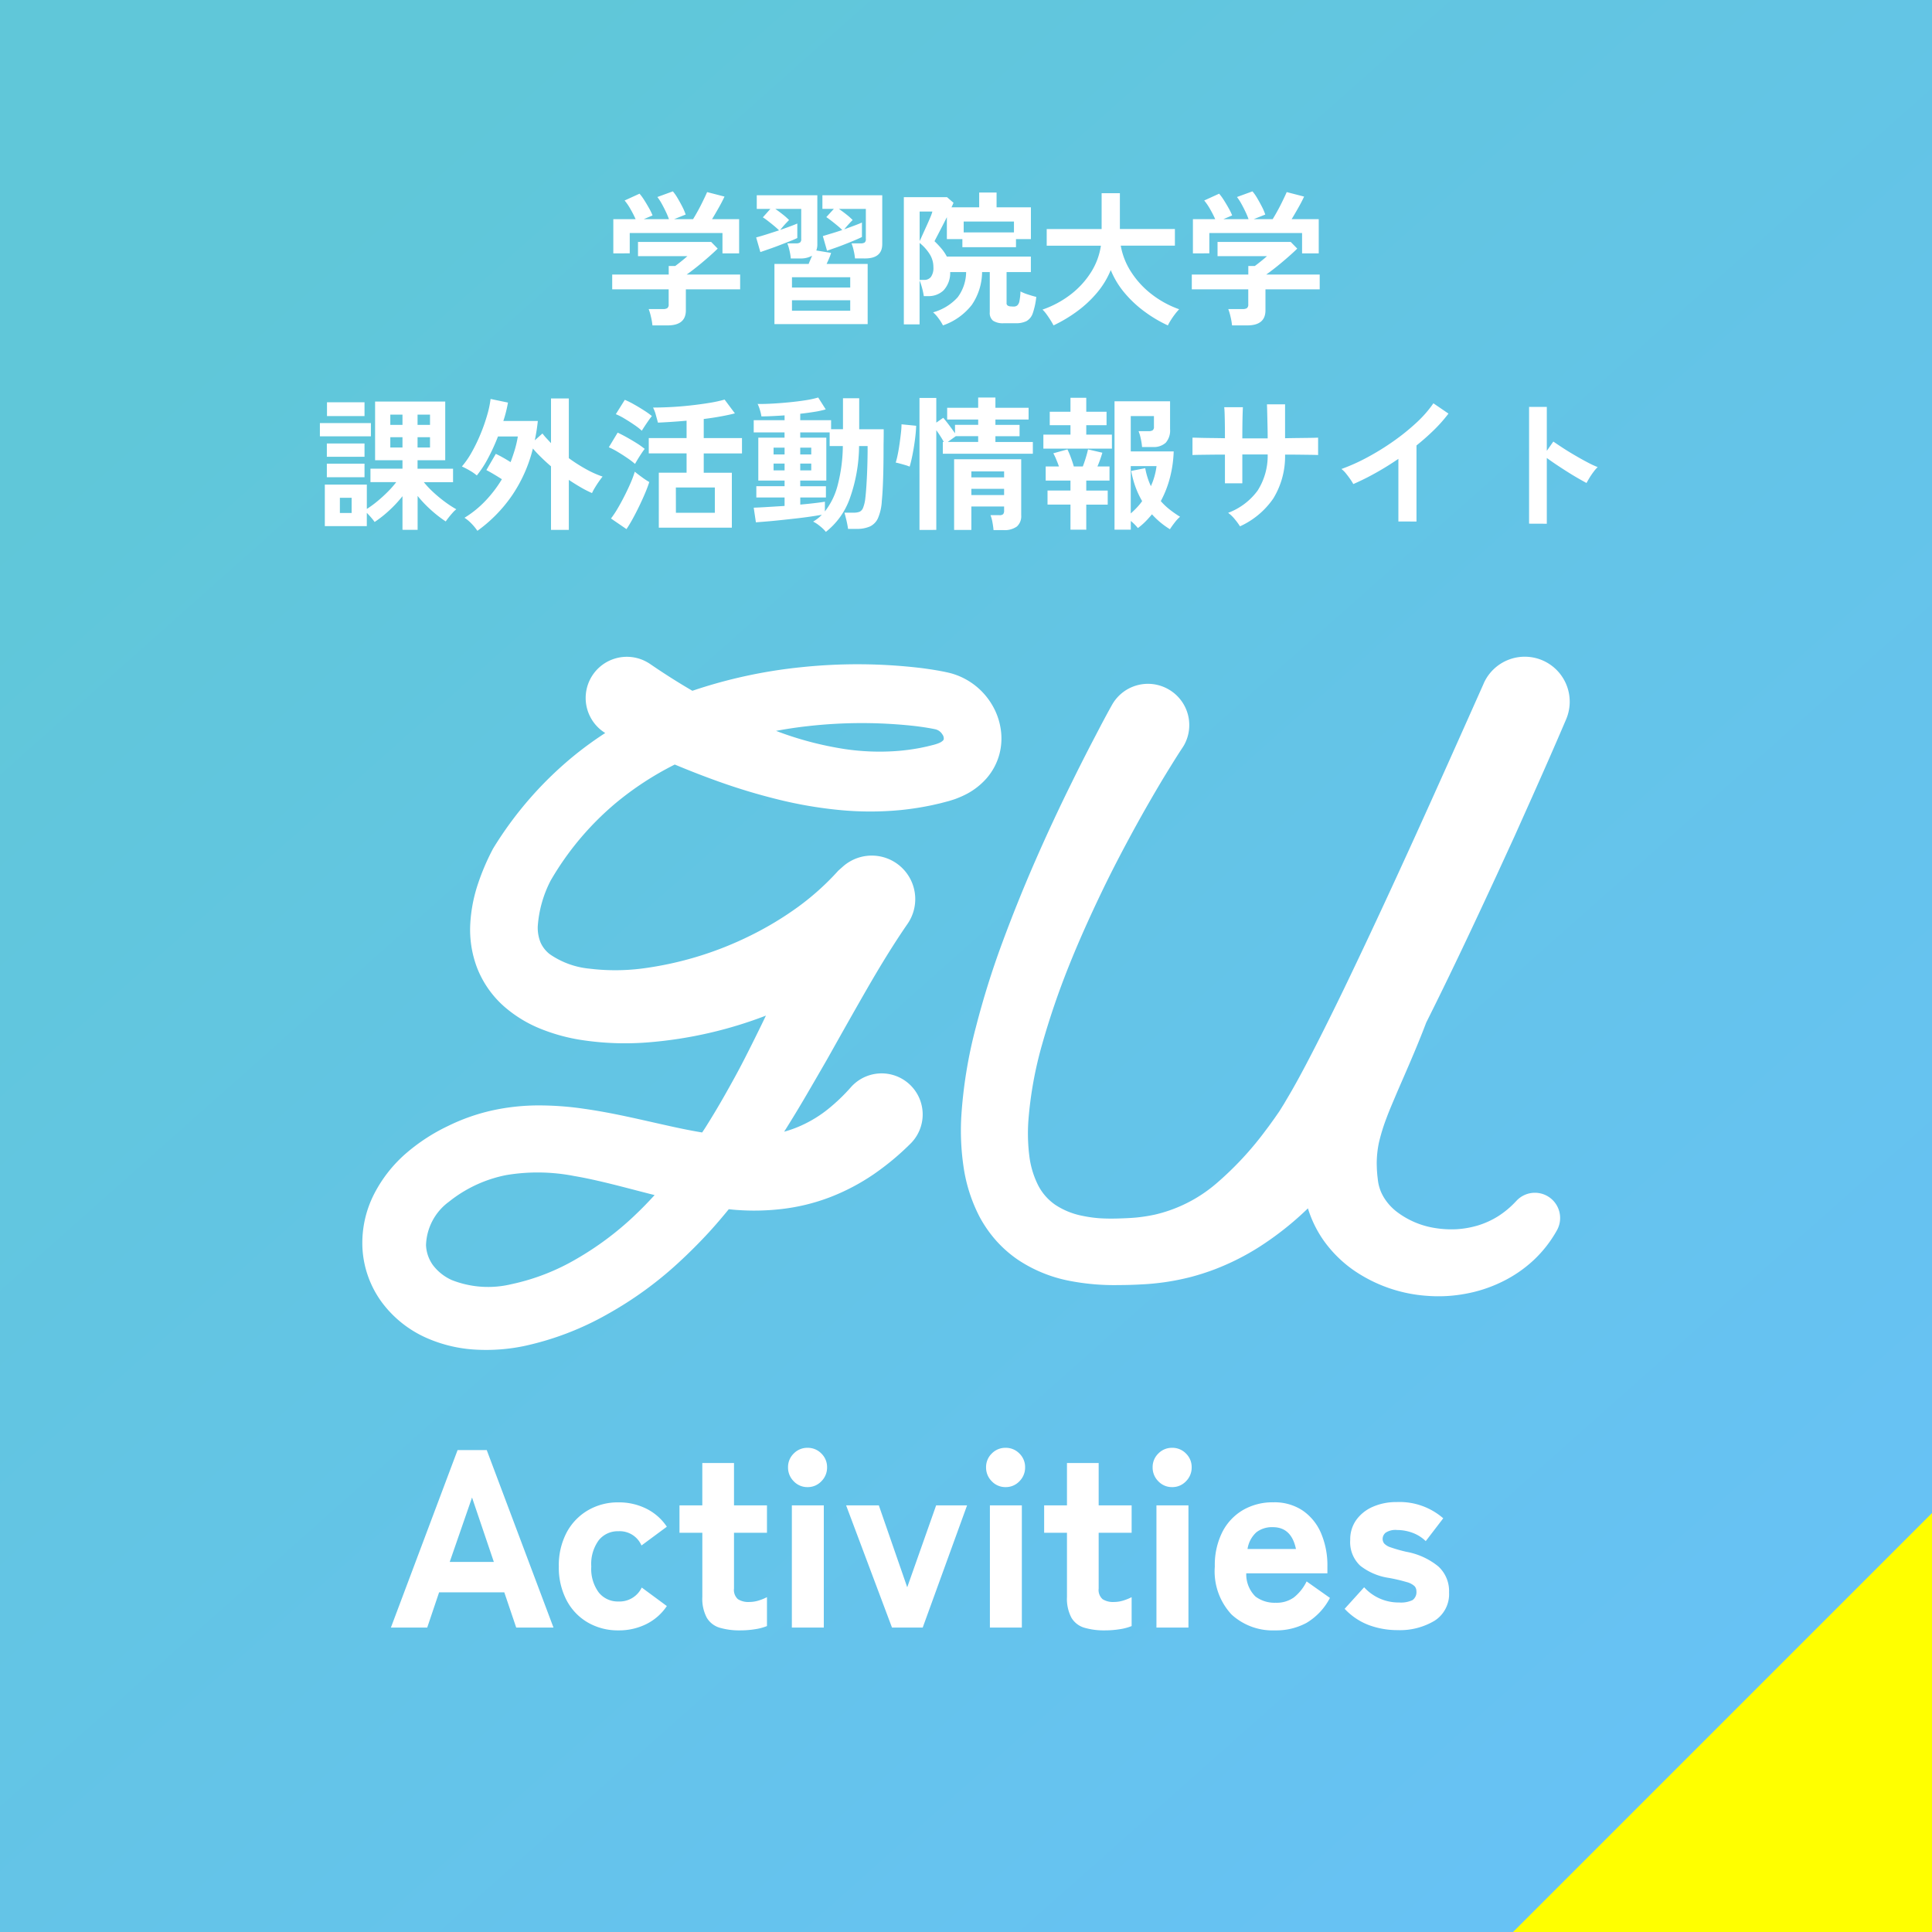
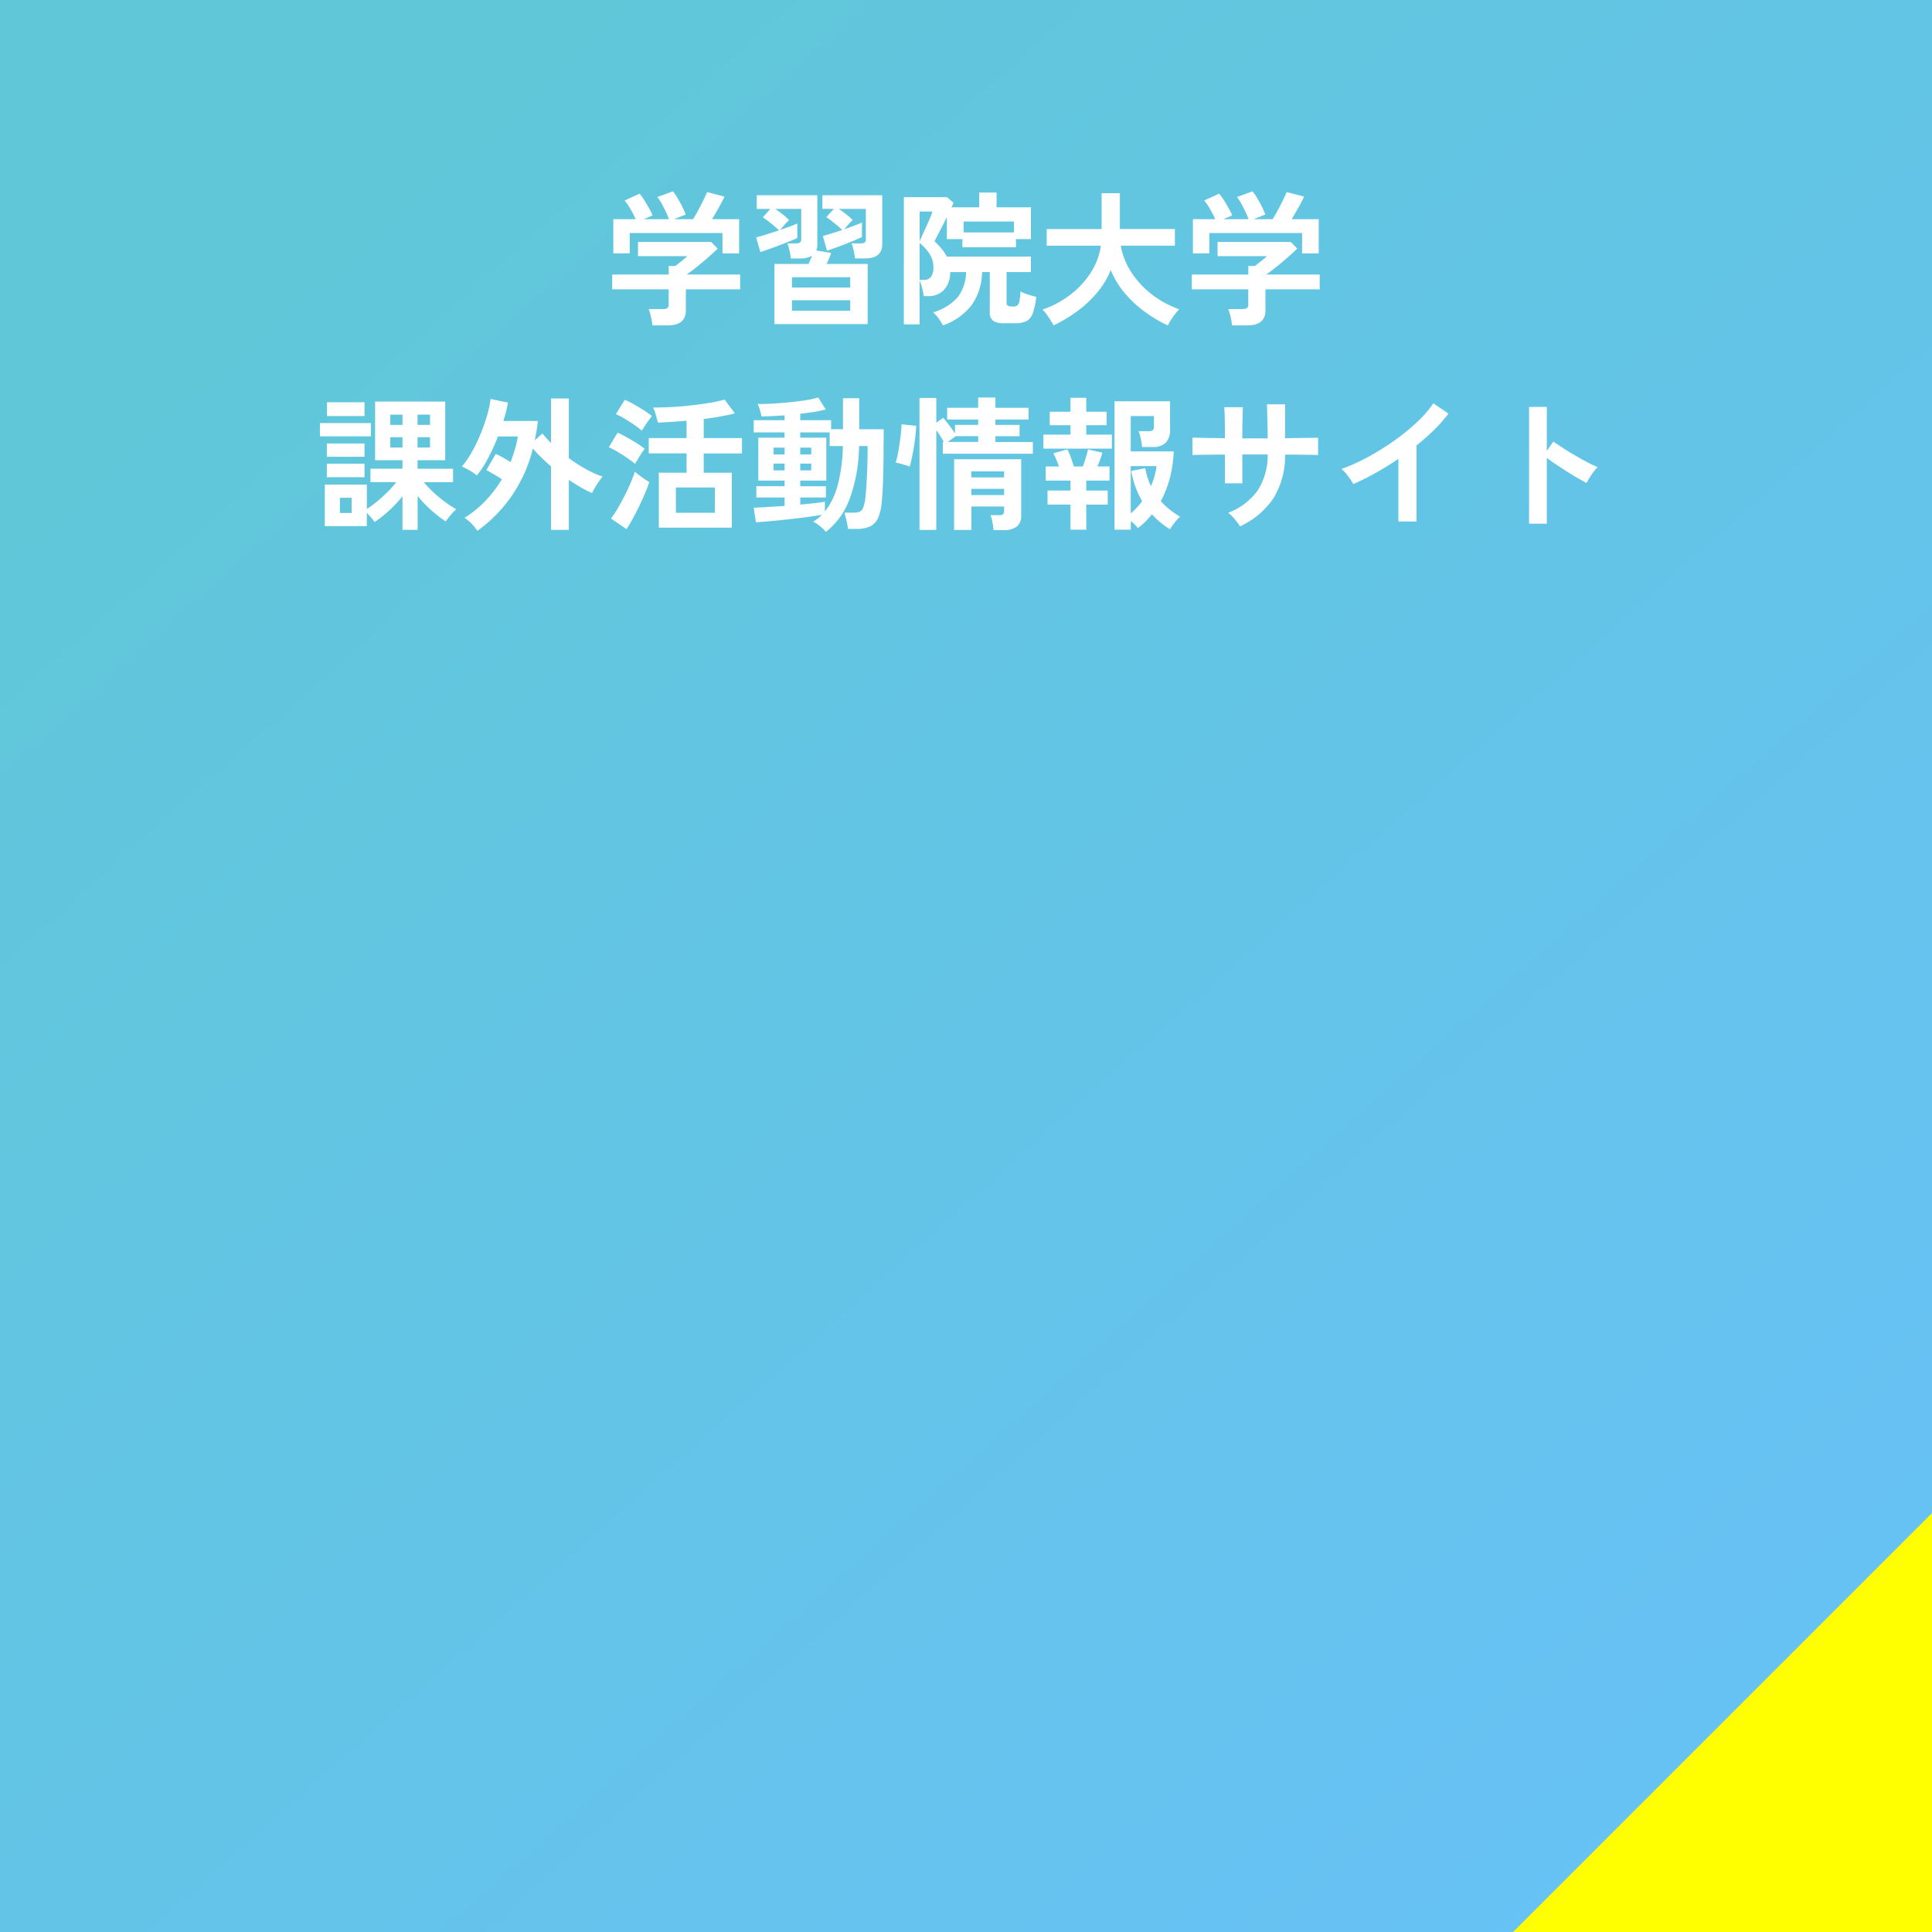
<svg xmlns="http://www.w3.org/2000/svg" id="グループ_7685" data-name="グループ 7685" width="160" height="160" viewBox="0 0 160 160">
  <rect x="0" y="0" width="160" height="160" fill="#333333" stroke="none" />
  <defs>
    <linearGradient id="linear-gradient" x1="0.969" y1="1" x2="0.18" y2="0.113" gradientUnits="objectBoundingBox">
      <stop offset="0" stop-color="#68c1f8" />
      <stop offset="1" stop-color="#60c7d9" />
    </linearGradient>
  </defs>
  <rect id="長方形_3" data-name="長方形 3" width="160" height="160" fill="url(#linear-gradient)" />
  <g id="グループ_7518" data-name="グループ 7518" transform="translate(-446.42 -106.529)">
    <g id="グループ_7520" data-name="グループ 7520" transform="translate(6 2)">
      <path id="パス_9057" data-name="パス 9057" d="M-25.968.948a5.058,5.058,0,0,0-.12-.7,4.674,4.674,0,0,0-.192-.654h1.2a.6.6,0,0,0,.348-.078A.374.374,0,0,0-24.624-.8V-2.04H-29.3V-3.264h4.68v-.708h.54q.18-.132.474-.366t.534-.45h-4.092V-5.964h6.06l.54.552q-.228.228-.564.528t-.708.612q-.372.312-.714.576t-.582.432h4.428V-2.04H-23.2V-.3q0,1.248-1.512,1.248Zm-3.24-5.964V-7.848h1.848a8.73,8.73,0,0,0-.426-.834,4.635,4.635,0,0,0-.486-.714l1.236-.564a4.336,4.336,0,0,1,.39.534q.21.33.4.672a4.59,4.59,0,0,1,.288.594l-.732.312H-24.6a6.3,6.3,0,0,0-.258-.618q-.162-.342-.342-.666a4.132,4.132,0,0,0-.36-.552l1.284-.468a3.746,3.746,0,0,1,.39.558q.21.354.4.726a4.578,4.578,0,0,1,.27.636l-.96.384h1.572q.2-.324.426-.738t.42-.822q.2-.408.318-.684L-20-9.72q-.2.432-.492.948t-.54.924h2.244v2.832h-1.38V-6.7h-7.68v1.68ZM-15.864.84V-4.14h2.832q.06-.156.138-.336l.15-.348a1.906,1.906,0,0,1-.984.228h-.78a4.946,4.946,0,0,0-.108-.648,3.675,3.675,0,0,0-.18-.6h.708a.612.612,0,0,0,.342-.072.35.35,0,0,0,.1-.3V-8.7h-2.148q.312.216.63.468a4.82,4.82,0,0,1,.51.456q-.072.072-.216.222t-.282.312q-.138.162-.234.282.42-.144.792-.282t.624-.246v1.2q-.216.108-.6.258l-.834.324q-.45.174-.882.324l-.744.258-.348-1.212q.372-.1.876-.258l1.02-.33q-.168-.168-.414-.372t-.5-.4A4.359,4.359,0,0,0-16.824-8l.624-.7h-1.128V-9.828h5.016v4.044a1.4,1.4,0,0,1-.084.528l1.224.2a4.112,4.112,0,0,1-.162.444q-.1.24-.21.468h3.4V.84ZM-9.192-4.6A4.946,4.946,0,0,0-9.3-5.244a3.675,3.675,0,0,0-.18-.6h.744a.612.612,0,0,0,.342-.072.35.35,0,0,0,.1-.3V-8.7h-2.232q.312.216.63.468a4.82,4.82,0,0,1,.51.456q-.12.108-.336.348t-.36.42l.81-.3q.39-.144.654-.264v1.2q-.216.108-.57.258T-9.96-5.8q-.42.168-.828.312l-.72.252-.348-1.212q.324-.1.75-.228t.858-.276q-.168-.168-.414-.372t-.486-.39q-.24-.186-.42-.306l.624-.684h-.948V-9.828h4.956v4.044q0,1.188-1.44,1.188Zm-5.22,4.332h4.824v-.864h-4.824Zm0-1.92h4.824v-.852h-4.824ZM-1.908.948A4.089,4.089,0,0,0-2.274.366a2.835,2.835,0,0,0-.45-.5A4.285,4.285,0,0,0-.69-1.38a3.55,3.55,0,0,0,.7-2.088h-1.32a2.122,2.122,0,0,1-.558,1.524,1.786,1.786,0,0,1-1.254.468h-.372a5.935,5.935,0,0,0-.15-.7,5.007,5.007,0,0,0-.2-.6V.864H-5.148V-9.672h3.576l.54.468q-.036.072-.072.162t-.1.21H1.092v-1.224h1.44v1.224H5.376V-6.2H4.14v.672H-.3V-6.2H-1.584V-8.016q-.192.384-.4.786t-.372.72q-.168.318-.252.486a8.183,8.183,0,0,1,.576.612,3.534,3.534,0,0,1,.444.66h6.96v1.284H3.36V-.912a.23.23,0,0,0,.168.252.42.42,0,0,0,.186.036q.162.012.234.012a.46.46,0,0,0,.306-.1.663.663,0,0,0,.174-.366,4.935,4.935,0,0,0,.084-.786,3.709,3.709,0,0,0,.618.252q.4.132.69.2A6.053,6.053,0,0,1,5.532-.066a1.17,1.17,0,0,1-.516.654,1.912,1.912,0,0,1-.9.18H3.132a1.477,1.477,0,0,1-.894-.21.821.821,0,0,1-.27-.69V-3.468H1.332A4.885,4.885,0,0,1,.48-.75,5.153,5.153,0,0,1-1.908.948Zm1.716-7.7H3.972v-.9H-.192ZM-3.84-2.82h.384A.673.673,0,0,0-2.9-3.072a1.276,1.276,0,0,0,.2-.8,2.005,2.005,0,0,0-.306-1.08A3.8,3.8,0,0,0-3.84-5.88Zm0-3.216q.1-.2.252-.546l.33-.726q.174-.384.306-.7a3.365,3.365,0,0,0,.168-.474H-3.84ZM7.248.948Q7.152.756,6.99.5T6.654.006A2.635,2.635,0,0,0,6.336-.36,8.19,8.19,0,0,0,8.694-1.632a7.084,7.084,0,0,0,1.668-1.836,5.641,5.641,0,0,0,.81-2.184H6.684v-1.38h4.548V-10h1.512v2.964H17.3v1.38H12.816a5.839,5.839,0,0,0,.852,2.166,7.337,7.337,0,0,0,1.686,1.842,8.163,8.163,0,0,0,2.3,1.26,4.229,4.229,0,0,0-.342.4q-.186.24-.348.5a4.189,4.189,0,0,0-.246.438A10.943,10.943,0,0,1,14.8-.186,9.5,9.5,0,0,1,13.14-1.734a7.092,7.092,0,0,1-1.152-1.9,7.024,7.024,0,0,1-1.164,1.908A9.45,9.45,0,0,1,9.15-.18,11.822,11.822,0,0,1,7.248.948Zm14.784,0a5.058,5.058,0,0,0-.12-.7,4.674,4.674,0,0,0-.192-.654h1.2a.6.6,0,0,0,.348-.078A.374.374,0,0,0,23.376-.8V-2.04H18.7V-3.264h4.68v-.708h.54q.18-.132.474-.366t.534-.45H20.832V-5.964h6.06l.54.552q-.228.228-.564.528t-.708.612q-.372.312-.714.576t-.582.432h4.428V-2.04H24.8V-.3Q24.8.948,23.292.948Zm-3.24-5.964V-7.848H20.64a8.73,8.73,0,0,0-.426-.834,4.635,4.635,0,0,0-.486-.714l1.236-.564a4.336,4.336,0,0,1,.39.534q.21.33.4.672a4.59,4.59,0,0,1,.288.594l-.732.312H23.4a6.3,6.3,0,0,0-.258-.618q-.162-.342-.342-.666a4.132,4.132,0,0,0-.36-.552l1.284-.468a3.746,3.746,0,0,1,.39.558q.21.354.4.726a4.578,4.578,0,0,1,.27.636l-.96.384h1.572q.2-.324.426-.738t.42-.822q.2-.408.318-.684L28-9.72q-.2.432-.492.948t-.54.924h2.244v2.832h-1.38V-6.7h-7.68v1.68Zm-65.46,22.892V15.092a10.147,10.147,0,0,1-1.1,1.182,9.591,9.591,0,0,1-1.206.954,4.642,4.642,0,0,0-.294-.372q-.186-.216-.354-.384v1.1H-53.1V14.132h3.48v2.016a8.371,8.371,0,0,0,.864-.63q.444-.366.858-.78a7.915,7.915,0,0,0,.714-.81H-49.32V12.812h2.652v-.7h-2.268V7.256h5.808v4.86H-45.42v.7h2.94v1.116H-44.9a7.724,7.724,0,0,0,.8.846,11.2,11.2,0,0,0,.96.792,8.84,8.84,0,0,0,.93.606,1.846,1.846,0,0,0-.288.27q-.168.186-.33.39t-.258.348a10.189,10.189,0,0,1-1.206-.936,10.009,10.009,0,0,1-1.122-1.176v2.808Zm-6.84-7.74v-1.1h4.224v1.1Zm.588-1.68V7.316h3.108v1.14Zm-.012,5.064V12.4h3.12V13.52Zm0-1.692v-1.1h3.12v1.1Zm1.08,4.656h.972v-1.26h-.972Zm6.432-5.424h1.032v-.852H-45.42Zm0-1.872h1.032V8.336H-45.42Zm-2.256,1.872h1.008v-.852h-1.008Zm0-1.872h1.008V8.336h-1.008Zm7.212,8.772a4.313,4.313,0,0,0-.48-.588,3.253,3.253,0,0,0-.588-.492,8.534,8.534,0,0,0,1.74-1.41,10.226,10.226,0,0,0,1.356-1.782q-.336-.216-.69-.426t-.594-.33l.78-1.344q.264.12.594.306t.63.378q.2-.528.36-1.062a8.61,8.61,0,0,0,.24-1.062H-38.76a16.373,16.373,0,0,1-.828,1.812,8.517,8.517,0,0,1-.924,1.416,3.673,3.673,0,0,0-.588-.408,6.446,6.446,0,0,0-.648-.336,7.113,7.113,0,0,0,.822-1.194,13.671,13.671,0,0,0,.732-1.518,14.662,14.662,0,0,0,.546-1.566,8.181,8.181,0,0,0,.276-1.314l1.44.3a10.37,10.37,0,0,1-.384,1.524h2.856a14.746,14.746,0,0,1-.252,1.6l.636-.564a5.177,5.177,0,0,0,.336.4l.372.4v-3.7h1.476v4.944a13.386,13.386,0,0,0,1.44.918,8.056,8.056,0,0,0,1.356.606q-.12.144-.3.4t-.342.528a3.871,3.871,0,0,0-.234.438,8.91,8.91,0,0,1-.93-.474q-.486-.282-.99-.618v4.14h-1.476V12.62q-.42-.36-.8-.732a9.871,9.871,0,0,1-.7-.744,12.014,12.014,0,0,1-1.74,3.906A11.96,11.96,0,0,1-40.464,17.96ZM-25.44,17.7V13.148h2.3v-1.6h-3.132V10.28h3.132V8.84q-.66.06-1.284.1T-25.512,9l-.174-.636a2.844,2.844,0,0,0-.234-.612q.672,0,1.476-.042t1.62-.132q.816-.09,1.554-.21a11.056,11.056,0,0,0,1.278-.276l.852,1.14q-.444.12-1.128.246T-21.72,8.7V10.28h3.168v1.272H-21.72v1.6h2.328V17.7Zm1.416-1.236H-20.8V14.372h-3.228Zm-4.092,1.356L-29.4,16.94a8.285,8.285,0,0,0,.564-.852q.288-.492.564-1.038t.5-1.062a8.311,8.311,0,0,0,.342-.924q.228.192.594.456a6.213,6.213,0,0,0,.606.4q-.132.42-.354.942t-.486,1.068q-.264.546-.534,1.038T-28.116,17.816Zm.708-5.4a6.859,6.859,0,0,0-.612-.468q-.4-.276-.822-.528a6.378,6.378,0,0,0-.738-.384l.732-1.212q.36.168.774.4t.8.474a6.476,6.476,0,0,1,.666.474q-.1.12-.264.366t-.318.5Q-27.336,12.284-27.408,12.416Zm.564-2.748a5.491,5.491,0,0,0-.6-.468q-.4-.276-.822-.528A5.091,5.091,0,0,0-29,8.3l.744-1.188a6.979,6.979,0,0,1,.762.378q.438.246.846.51a6.514,6.514,0,0,1,.636.456,4.136,4.136,0,0,0-.264.348q-.168.24-.33.486T-26.844,9.668Zm15.24,8.376a2.989,2.989,0,0,0-.48-.468,2.979,2.979,0,0,0-.576-.384,3.781,3.781,0,0,0,.384-.258,2.7,2.7,0,0,0,.336-.306q-.408.072-.984.156t-1.224.156q-.648.072-1.272.138t-1.14.108l-.84.066-.18-1.212q.4-.012,1.086-.054l1.47-.09v-.7h-2.34v-.936h2.34V13.8H-17.2V10.244h2.172V9.812H-17.58V8.8h2.556V8.4q-.54.036-1.038.06t-.882.024a3.175,3.175,0,0,0-.12-.522,3.311,3.311,0,0,0-.192-.51q.468.012,1.152-.024t1.428-.108q.744-.072,1.392-.174A8.039,8.039,0,0,0-12.24,6.92l.624.984a7.362,7.362,0,0,1-.918.2q-.558.09-1.194.162V8.8h2.556v.744h.984V6.98h1.344V9.548h2.028V9.92q0,.276-.006.6t-.006.576q0,1.416-.036,2.544t-.108,1.848A4.141,4.141,0,0,1-7.284,16.9a1.389,1.389,0,0,1-.672.7,2.626,2.626,0,0,1-1.092.2h-.72q-.048-.348-.144-.75t-.156-.594H-9.3a1.319,1.319,0,0,0,.48-.072.579.579,0,0,0,.294-.324,3,3,0,0,0,.186-.78q.072-.6.126-1.638t.066-2.262V10.94h-.708a13.189,13.189,0,0,1-.78,4.374A6.123,6.123,0,0,1-11.6,18.044Zm-.084-1.692a5.863,5.863,0,0,0,1.062-2.178A13.379,13.379,0,0,0-10.2,10.94h-1.092V9.812h-2.436v.432h2.16V13.8h-2.16v.468H-11.6V15.2h-2.124v.588q.672-.06,1.224-.126t.816-.114Zm-4.248-3.4h.912v-.564h-.912Zm2.208,0h.912v-.564h-.912Zm-2.208-1.32h.912v-.564h-.912Zm2.208,0h.912v-.564h-.912Zm9.876,6.252V6.956H-2.46V9l.576-.4q.216.252.5.63t.474.654v-.7h1.92V8.744H-1.56V7.772H1.008V6.92H2.436v.852H5.184v.972H2.436v.444h2v.936h-2v.48h3.1v.972H-1.92V10.6h.084q-.12-.216-.288-.48t-.336-.492v8.256ZM2.28,17.9q-.024-.288-.09-.648a2.887,2.887,0,0,0-.162-.588H2.76a.439.439,0,0,0,.318-.084.466.466,0,0,0,.078-.312v-.324H.444v1.944H-.984V12.032H4.572v4.644a1.144,1.144,0,0,1-.354.924,1.741,1.741,0,0,1-1.134.3Zm-6.948-5.256a2.843,2.843,0,0,0-.354-.126q-.222-.066-.444-.126t-.354-.084a6.693,6.693,0,0,0,.168-.678q.084-.414.15-.882t.114-.894A6.568,6.568,0,0,0-5.34,9.14l1.212.12q-.012.42-.072.93t-.144,1q-.084.492-.174.882T-4.668,12.644ZM.444,15H3.156V14.48H.444Zm0-1.464H3.156V13.04H.444ZM-1.512,10.6h2.52v-.48H-.84ZM12.3,17.864V7.232h4.6v2.3a1.537,1.537,0,0,1-.36,1.134,1.464,1.464,0,0,1-1.068.354H14.58a5.13,5.13,0,0,0-.108-.7,3.623,3.623,0,0,0-.18-.612h.828a.617.617,0,0,0,.336-.072.34.34,0,0,0,.108-.3V8.456h-1.92v2.928H17.2a9.871,9.871,0,0,1-.306,2.16,8.679,8.679,0,0,1-.762,1.956,5.412,5.412,0,0,0,.726.69,9.021,9.021,0,0,0,.87.606,2.94,2.94,0,0,0-.432.462q-.24.306-.408.57A6.726,6.726,0,0,1,15.4,16.592a8.1,8.1,0,0,1-.552.612,5.465,5.465,0,0,1-.612.528,4.058,4.058,0,0,0-.588-.588v.72Zm-3.648,0V15.788h-1.9V14.624h1.9V13.8H6.6V12.632H7.7q-.108-.3-.234-.6a4.883,4.883,0,0,0-.234-.492L8.4,11.216a7.1,7.1,0,0,1,.288.684q.156.42.24.732h.744q.132-.336.252-.732t.18-.684l1.188.276q-.072.252-.18.558t-.228.582h1V13.8H9.96v.828h1.776v1.164H9.96v2.076ZM6.408,11.156V9.992H8.652v-.78H6.936V8.1H8.652V6.944H9.96V8.1h1.68V9.212H9.96v.78h2.124v1.164Zm7.236,5.364q.264-.228.5-.48a4.829,4.829,0,0,0,.444-.54,7.2,7.2,0,0,1-.552-1.176A8.4,8.4,0,0,1,13.68,13l1.164-.228a5.908,5.908,0,0,0,.468,1.488A5.689,5.689,0,0,0,15.78,12.6H13.644Zm9.048,1.068A5.622,5.622,0,0,0,22.26,17a2.8,2.8,0,0,0-.552-.528A5.359,5.359,0,0,0,24.15,14.63a5.361,5.361,0,0,0,.834-2.994h-2.1v2.388h-1.44V11.648q-.588,0-1.134.006l-.96.012q-.414.006-.594.018v-1.44q.132,0,.534.012t.972.018q.57.006,1.182.018,0-.552-.006-1.068t-.018-.918q-.012-.4-.036-.582h1.548q-.012.18-.024.588t-.018.93q-.006.522-.006,1.062h2.1q0-.42-.012-.96t-.024-1.05q-.012-.51-.024-.81h1.5v2.808q.588-.012,1.134-.018l.972-.012q.426-.006.63-.018v1.44q-.192-.012-.618-.018l-.978-.012q-.552-.006-1.14-.006a6.686,6.686,0,0,1-.972,3.63A6.721,6.721,0,0,1,22.692,17.588Zm13.116-.4V12q-.912.624-1.866,1.158a20.746,20.746,0,0,1-1.866.93,4.209,4.209,0,0,0-.264-.42q-.168-.24-.354-.468a2.05,2.05,0,0,0-.366-.36,15.731,15.731,0,0,0,2.16-.972,20.94,20.94,0,0,0,2.154-1.332A18.09,18.09,0,0,0,37.308,9a9.6,9.6,0,0,0,1.4-1.6l1.248.852A12.194,12.194,0,0,1,38.766,9.6a19.141,19.141,0,0,1-1.458,1.29v6.3Zm10.824.18V7.7H48.1v3.636l.54-.768q.288.2.762.51t1.014.624q.54.318,1.044.582a8.1,8.1,0,0,0,.852.4,2.874,2.874,0,0,0-.33.378,5.881,5.881,0,0,0-.342.5q-.156.258-.252.438-.288-.156-.714-.4t-.9-.546q-.474-.3-.912-.594t-.762-.534v5.448Z" transform="translate(520.42 130.529)" fill="#fff" />
    </g>
    <g id="グループ_7573" data-name="グループ 7573" transform="translate(-45.149 -26.034)">
      <g id="グループ_7559" data-name="グループ 7559" transform="translate(523.941 246.353)">
        <g id="グループ_1" data-name="グループ 1" transform="translate(0 0)">
-           <path id="パス_9058" data-name="パス 9058" d="M-44,0l5.523-14.7h2.415L-30.534,0h-3.087l-.987-2.919h-5.4L-40.992,0Zm4.872-5.439h3.654l-1.806-5.334ZM-25.158.231A4.954,4.954,0,0,1-27.689-.42a4.583,4.583,0,0,1-1.764-1.848,5.833,5.833,0,0,1-.64-2.793,5.818,5.818,0,0,1,.64-2.8,4.673,4.673,0,0,1,1.764-1.848,4.893,4.893,0,0,1,2.531-.661,5.074,5.074,0,0,1,2.32.525,4.4,4.4,0,0,1,1.691,1.491l-2.1,1.554A1.963,1.963,0,0,0-25.158-7.98a2.013,2.013,0,0,0-1.628.746,3.325,3.325,0,0,0-.619,2.174,3.288,3.288,0,0,0,.619,2.152,2.013,2.013,0,0,0,1.628.746,2.036,2.036,0,0,0,1.932-1.155l2.079,1.533A4.4,4.4,0,0,1-22.838-.294,5.074,5.074,0,0,1-25.158.231Zm10.1,0A5.776,5.776,0,0,1-16.769.011a1.853,1.853,0,0,1-1.071-.83,3.35,3.35,0,0,1-.368-1.722V-7.854H-20.1v-2.268h1.89v-3.507h2.625v3.507h2.73v2.268h-2.73v4.62a1.017,1.017,0,0,0,.326.882,1.6,1.6,0,0,0,.934.231,2.608,2.608,0,0,0,.83-.136,4.078,4.078,0,0,0,.64-.263V-.126a4.35,4.35,0,0,1-1,.263A7.73,7.73,0,0,1-15.057.231ZM-10.794,0V-10.122h2.646V0Zm1.3-11.634a1.542,1.542,0,0,1-1.144-.483,1.594,1.594,0,0,1-.472-1.155,1.559,1.559,0,0,1,.472-1.144,1.559,1.559,0,0,1,1.144-.472,1.559,1.559,0,0,1,1.144.472,1.559,1.559,0,0,1,.473,1.144,1.594,1.594,0,0,1-.473,1.155A1.542,1.542,0,0,1-9.492-11.634ZM-2.5,0-6.3-10.122h2.709l2.352,6.783,2.394-6.783H3.717L.042,0ZM5.607,0V-10.122H8.253V0Zm1.3-11.634a1.542,1.542,0,0,1-1.144-.483,1.594,1.594,0,0,1-.473-1.155,1.559,1.559,0,0,1,.473-1.144,1.559,1.559,0,0,1,1.144-.472,1.559,1.559,0,0,1,1.144.472,1.559,1.559,0,0,1,.472,1.144,1.594,1.594,0,0,1-.472,1.155A1.542,1.542,0,0,1,6.909-11.634ZM15.141.231A5.776,5.776,0,0,1,13.429.011a1.853,1.853,0,0,1-1.071-.83,3.35,3.35,0,0,1-.368-1.722V-7.854H10.1v-2.268h1.89v-3.507h2.625v3.507h2.73v2.268h-2.73v4.62a1.017,1.017,0,0,0,.326.882,1.6,1.6,0,0,0,.934.231,2.608,2.608,0,0,0,.83-.136,4.078,4.078,0,0,0,.64-.263V-.126a4.35,4.35,0,0,1-1,.263A7.73,7.73,0,0,1,15.141.231ZM19.4,0V-10.122H22.05V0Zm1.3-11.634a1.542,1.542,0,0,1-1.144-.483,1.594,1.594,0,0,1-.472-1.155,1.559,1.559,0,0,1,.472-1.144,1.559,1.559,0,0,1,1.144-.472,1.559,1.559,0,0,1,1.145.472,1.559,1.559,0,0,1,.472,1.144,1.594,1.594,0,0,1-.472,1.155A1.542,1.542,0,0,1,20.706-11.634ZM29.232.231A5.038,5.038,0,0,1,25.62-1.082a5.236,5.236,0,0,1-1.386-3.979,6.077,6.077,0,0,1,.619-2.846,4.452,4.452,0,0,1,1.712-1.827,4.888,4.888,0,0,1,2.52-.641,4.192,4.192,0,0,1,2.425.682,4.318,4.318,0,0,1,1.523,1.879,6.791,6.791,0,0,1,.525,2.751v.567h-6.72A2.578,2.578,0,0,0,27.6-2.572a2.638,2.638,0,0,0,1.67.515A2.453,2.453,0,0,0,30.786-2.5a3.849,3.849,0,0,0,1.05-1.323l1.932,1.365A5.172,5.172,0,0,1,31.826-.389,5.283,5.283,0,0,1,29.232.231ZM26.943-6.51h4.011q-.378-1.806-1.911-1.806a2.118,2.118,0,0,0-1.365.42A2.346,2.346,0,0,0,26.943-6.51ZM39.354.21A6.784,6.784,0,0,1,37.012-.2a5.3,5.3,0,0,1-2.026-1.355L36.6-3.339a3.85,3.85,0,0,0,2.9,1.26,2.222,2.222,0,0,0,1.113-.2.814.814,0,0,0,.315-.746.6.6,0,0,0-.157-.409,1.516,1.516,0,0,0-.651-.336,13.78,13.78,0,0,0-1.48-.346,5.02,5.02,0,0,1-2.362-1.008,2.672,2.672,0,0,1-.83-2.142,2.756,2.756,0,0,1,.5-1.648,3.3,3.3,0,0,1,1.375-1.092,4.773,4.773,0,0,1,1.964-.389,5.5,5.5,0,0,1,3.864,1.344l-1.449,1.89a3.131,3.131,0,0,0-1.124-.7,3.7,3.7,0,0,0-1.249-.22,1.48,1.48,0,0,0-.945.22.666.666,0,0,0-.252.515.614.614,0,0,0,.126.378,1.24,1.24,0,0,0,.546.325,11.865,11.865,0,0,0,1.3.368,5.814,5.814,0,0,1,2.636,1.207,2.763,2.763,0,0,1,.893,2.153A2.607,2.607,0,0,1,42.431-.567,5.588,5.588,0,0,1,39.354.21Z" transform="translate(44 21)" fill="#fff" />
-         </g>
+           </g>
      </g>
      <g id="グループ_7629" data-name="グループ 7629" transform="translate(887.155 -153.669)">
        <path id="パス_8949" data-name="パス 8949" d="M-325.193,504.191a14.974,14.974,0,0,0-5.342-.073,10.411,10.411,0,0,0-4.511,2.1,4.4,4.4,0,0,0-1.8,3.422,2.9,2.9,0,0,0,.556,1.584,3.813,3.813,0,0,0,1.485,1.165,7.813,7.813,0,0,0,4.682.319,17.235,17.235,0,0,0,5.13-2,24.213,24.213,0,0,0,4.577-3.419c.539-.507,1.057-1.041,1.558-1.6l-.4-.1C-321.336,505.062-323.3,504.511-325.193,504.191Z" transform="translate(-21.092 -119.859)" fill="none" />
        <path id="パス_8950" data-name="パス 8950" d="M-220.645,371.458a.474.474,0,0,0-.066-.018.139.139,0,0,0-.023-.006l-.056-.011-.113-.023c-.156-.03-.315-.058-.48-.085-.328-.053-.666-.1-1.009-.14a37.793,37.793,0,0,0-8.407.019c-.828.092-1.65.217-2.466.369A26.4,26.4,0,0,0-227.826,373a18.658,18.658,0,0,0,3.986.155,16.424,16.424,0,0,0,1.953-.256l.481-.1.477-.118c.092-.021.13-.036.182-.051a1.188,1.188,0,0,0,.145-.046c.094-.031.168-.067.241-.1a.88.88,0,0,0,.249-.177.224.224,0,0,0,.046-.077.527.527,0,0,0-.1-.39A.879.879,0,0,0-220.645,371.458Z" transform="translate(-97.129 -22.261)" fill="none" />
-         <path id="パス_8951" data-name="パス 8951" d="M-304.032,361.4a5.02,5.02,0,0,0,1.065-1.972,5.118,5.118,0,0,0,.109-2.192,5.486,5.486,0,0,0-.7-1.928,5.724,5.724,0,0,0-3.073-2.517,5.079,5.079,0,0,0-.5-.145l-.119-.029-.085-.018-.169-.036q-.333-.067-.654-.122c-.43-.073-.852-.135-1.271-.188a44.543,44.543,0,0,0-9.963-.067,41,41,0,0,0-8.99,1.95q-1.777-1.035-3.49-2.212a3.694,3.694,0,0,0-.493-.282,3.412,3.412,0,0,0-4.535,1.648,3.411,3.411,0,0,0,1.3,4.343,29.858,29.858,0,0,0-2.471,1.787,30.468,30.468,0,0,0-6.786,7.735c-.025.042-.052.088-.074.132l-.025.048a19.247,19.247,0,0,0-1.183,2.79,12.564,12.564,0,0,0-.634,3.257,8.893,8.893,0,0,0,.568,3.715,8.3,8.3,0,0,0,2.259,3.207,10.6,10.6,0,0,0,3.049,1.847,15.281,15.281,0,0,0,3.1.869,23.915,23.915,0,0,0,5.949.216,34.788,34.788,0,0,0,9.557-2.2c-.128.266-.256.532-.386.8-.48.982-.964,1.956-1.458,2.918s-1.015,1.9-1.543,2.833-1.073,1.843-1.637,2.738c-.084.132-.173.259-.258.39-.976-.161-1.978-.369-3-.6-2.124-.468-4.35-1.017-6.742-1.357a25.839,25.839,0,0,0-3.712-.284,18.005,18.005,0,0,0-3.889.406,16.349,16.349,0,0,0-3.738,1.315,15.481,15.481,0,0,0-3.376,2.192,11.276,11.276,0,0,0-2.694,3.394,8.9,8.9,0,0,0-.979,4.561,8.32,8.32,0,0,0,1.647,4.494,9.286,9.286,0,0,0,3.59,2.863,11.624,11.624,0,0,0,4.144,1,15.481,15.481,0,0,0,3.971-.291,24.384,24.384,0,0,0,6.958-2.658,30.756,30.756,0,0,0,5.871-4.26q1.324-1.219,2.53-2.53c.563-.616,1.1-1.249,1.623-1.889.162.016.321.034.485.047a19.715,19.715,0,0,0,3.926-.068,16.471,16.471,0,0,0,3.978-.976,17.662,17.662,0,0,0,3.614-1.9,21.958,21.958,0,0,0,3.032-2.519l.023-.023q.075-.075.146-.155a3.4,3.4,0,0,0-.289-4.8,3.4,3.4,0,0,0-4.8.289,15.332,15.332,0,0,1-1.955,1.863,10.355,10.355,0,0,1-2.18,1.321,9.374,9.374,0,0,1-1.394.5l.056-.087q.917-1.455,1.776-2.927t1.7-2.932c1.1-1.957,2.191-3.9,3.284-5.8s2.215-3.745,3.406-5.47a3.606,3.606,0,0,0-.273-4.439,3.6,3.6,0,0,0-5.085-.3l-.377.335h0a21.63,21.63,0,0,1-3.31,2.986,27.217,27.217,0,0,1-3.955,2.386,28.467,28.467,0,0,1-8.885,2.722,17.478,17.478,0,0,1-4.41.029,6.925,6.925,0,0,1-3.332-1.2,2.543,2.543,0,0,1-.761-.957,3.246,3.246,0,0,1-.237-1.376,9.717,9.717,0,0,1,1.068-3.77,24.238,24.238,0,0,1,5.361-6.391,25.6,25.6,0,0,1,4.917-3.215c1.213.505,2.44.987,3.69,1.43a50.077,50.077,0,0,0,4.8,1.447,35.1,35.1,0,0,0,5.031.877,26.38,26.38,0,0,0,5.211.013,24.36,24.36,0,0,0,2.606-.409l.644-.147.639-.168c.094-.023.241-.07.373-.112s.267-.084.4-.142a7.373,7.373,0,0,0,.822-.374A5.816,5.816,0,0,0-304.032,361.4Zm-29.119,36.178a25.468,25.468,0,0,1-4.816,3.6,18.124,18.124,0,0,1-5.4,2.1,8.22,8.22,0,0,1-4.926-.335,4.011,4.011,0,0,1-1.563-1.226,3.045,3.045,0,0,1-.585-1.667,4.63,4.63,0,0,1,1.9-3.6,10.955,10.955,0,0,1,4.746-2.207,15.757,15.757,0,0,1,5.621.077c1.99.337,4.058.916,6.244,1.474l.42.105C-332.038,396.479-332.583,397.041-333.15,397.574Zm25.582-39.416a.236.236,0,0,1-.048.081.926.926,0,0,1-.262.186c-.078.033-.155.071-.254.1a1.256,1.256,0,0,1-.152.048c-.055.015-.095.031-.192.053l-.5.124-.506.107a17.315,17.315,0,0,1-2.054.269,19.637,19.637,0,0,1-4.194-.163,27.78,27.78,0,0,1-5.722-1.511c.858-.16,1.723-.291,2.594-.388a39.752,39.752,0,0,1,8.846-.02c.36.042.716.091,1.061.147.173.028.341.058.5.089l.119.024.059.012a.14.14,0,0,1,.024.007.485.485,0,0,1,.069.019.925.925,0,0,1,.5.4A.555.555,0,0,1-307.568,358.158Z" transform="translate(-9.864 -10.696)" fill="#fff" />
-         <path id="パス_8952" data-name="パス 8952" d="M-143.92,378.841c.261-.709.584-1.437.9-2.191.649-1.5,1.339-3.056,1.968-4.636q.219-.545.429-1.1c2.031-4.049,3.946-8.126,5.837-12.21l1.473-3.208,1.442-3.221c.958-2.151,1.906-4.294,2.834-6.473a3.727,3.727,0,0,0-1.909-4.861,3.724,3.724,0,0,0-4.917,1.885l0,.009c-3.789,8.5-7.6,17.051-11.621,25.392-1.01,2.08-2.033,4.148-3.088,6.154-.528,1-1.067,1.99-1.615,2.9l-.2.343-.2.321-.2.322-.193.278-.2.288-.233.324c-.154.218-.311.432-.472.64a26.788,26.788,0,0,1-4.163,4.482,11.958,11.958,0,0,1-5.066,2.547,14.521,14.521,0,0,1-1.458.231c-.505.049-1.031.069-1.6.087-.528.013-1.01.009-1.5-.022a10.573,10.573,0,0,1-1.387-.193,6.242,6.242,0,0,1-2.256-.9,4.421,4.421,0,0,1-1.437-1.616,7.394,7.394,0,0,1-.739-2.44,15.054,15.054,0,0,1-.078-2.955,31.865,31.865,0,0,1,1.149-6.341,65.007,65.007,0,0,1,2.17-6.363c.835-2.1,1.775-4.182,2.764-6.241s2.064-4.085,3.176-6.089q.841-1.5,1.718-2.975c.293-.491.593-.977.893-1.461s.611-.977.9-1.411c.041-.063.086-.137.124-.2A3.411,3.411,0,0,0-162,343.3a3.411,3.411,0,0,0-4.644,1.305c-.32.569-.593,1.081-.88,1.62l-.835,1.6q-.83,1.6-1.619,3.208-1.593,3.218-3.034,6.516t-2.7,6.7a70.6,70.6,0,0,0-2.191,6.989,38.363,38.363,0,0,0-1.225,7.485,20.515,20.515,0,0,0,.176,4.054,13.051,13.051,0,0,0,1.343,4.234,10.361,10.361,0,0,0,1.374,1.97,9.9,9.9,0,0,0,1.83,1.6,11.69,11.69,0,0,0,4.215,1.72,19.318,19.318,0,0,0,4.1.354c.6,0,1.248-.018,1.911-.056a20.2,20.2,0,0,0,2.028-.2,20.681,20.681,0,0,0,2.048-.416,20.293,20.293,0,0,0,2-.644,20.63,20.63,0,0,0,3.7-1.873,25.8,25.8,0,0,0,3.983-3.163,9.5,9.5,0,0,0,1.288,2.643,10.26,10.26,0,0,0,2.49,2.476,12.168,12.168,0,0,0,6.1,2.126,12.132,12.132,0,0,0,3.165-.171,11.51,11.51,0,0,0,3.024-.99,10.637,10.637,0,0,0,2.63-1.8,10.2,10.2,0,0,0,1.926-2.47,2.091,2.091,0,0,0-.389-2.533,2.089,2.089,0,0,0-2.953.081l-.09.095a7.542,7.542,0,0,1-1.447,1.2,7.025,7.025,0,0,1-1.647.753,7.826,7.826,0,0,1-1.787.318,8.47,8.47,0,0,1-1.822-.105,7,7,0,0,1-3.151-1.356,4.406,4.406,0,0,1-.991-1.08,3.6,3.6,0,0,1-.5-1.207c-.01-.054-.024-.106-.03-.162s-.018-.1-.026-.185c-.014-.153-.039-.307-.049-.454-.029-.3-.038-.584-.043-.869a8.428,8.428,0,0,1,.182-1.757A15.669,15.669,0,0,1-143.92,378.841Z" transform="translate(-136.849 0)" fill="#fff" />
      </g>
    </g>
  </g>
  <path id="パス_8931" data-name="パス 8931" d="M34.7,0V34.7H0Z" transform="translate(125.302 125.302)" fill="#ff0" />
</svg>